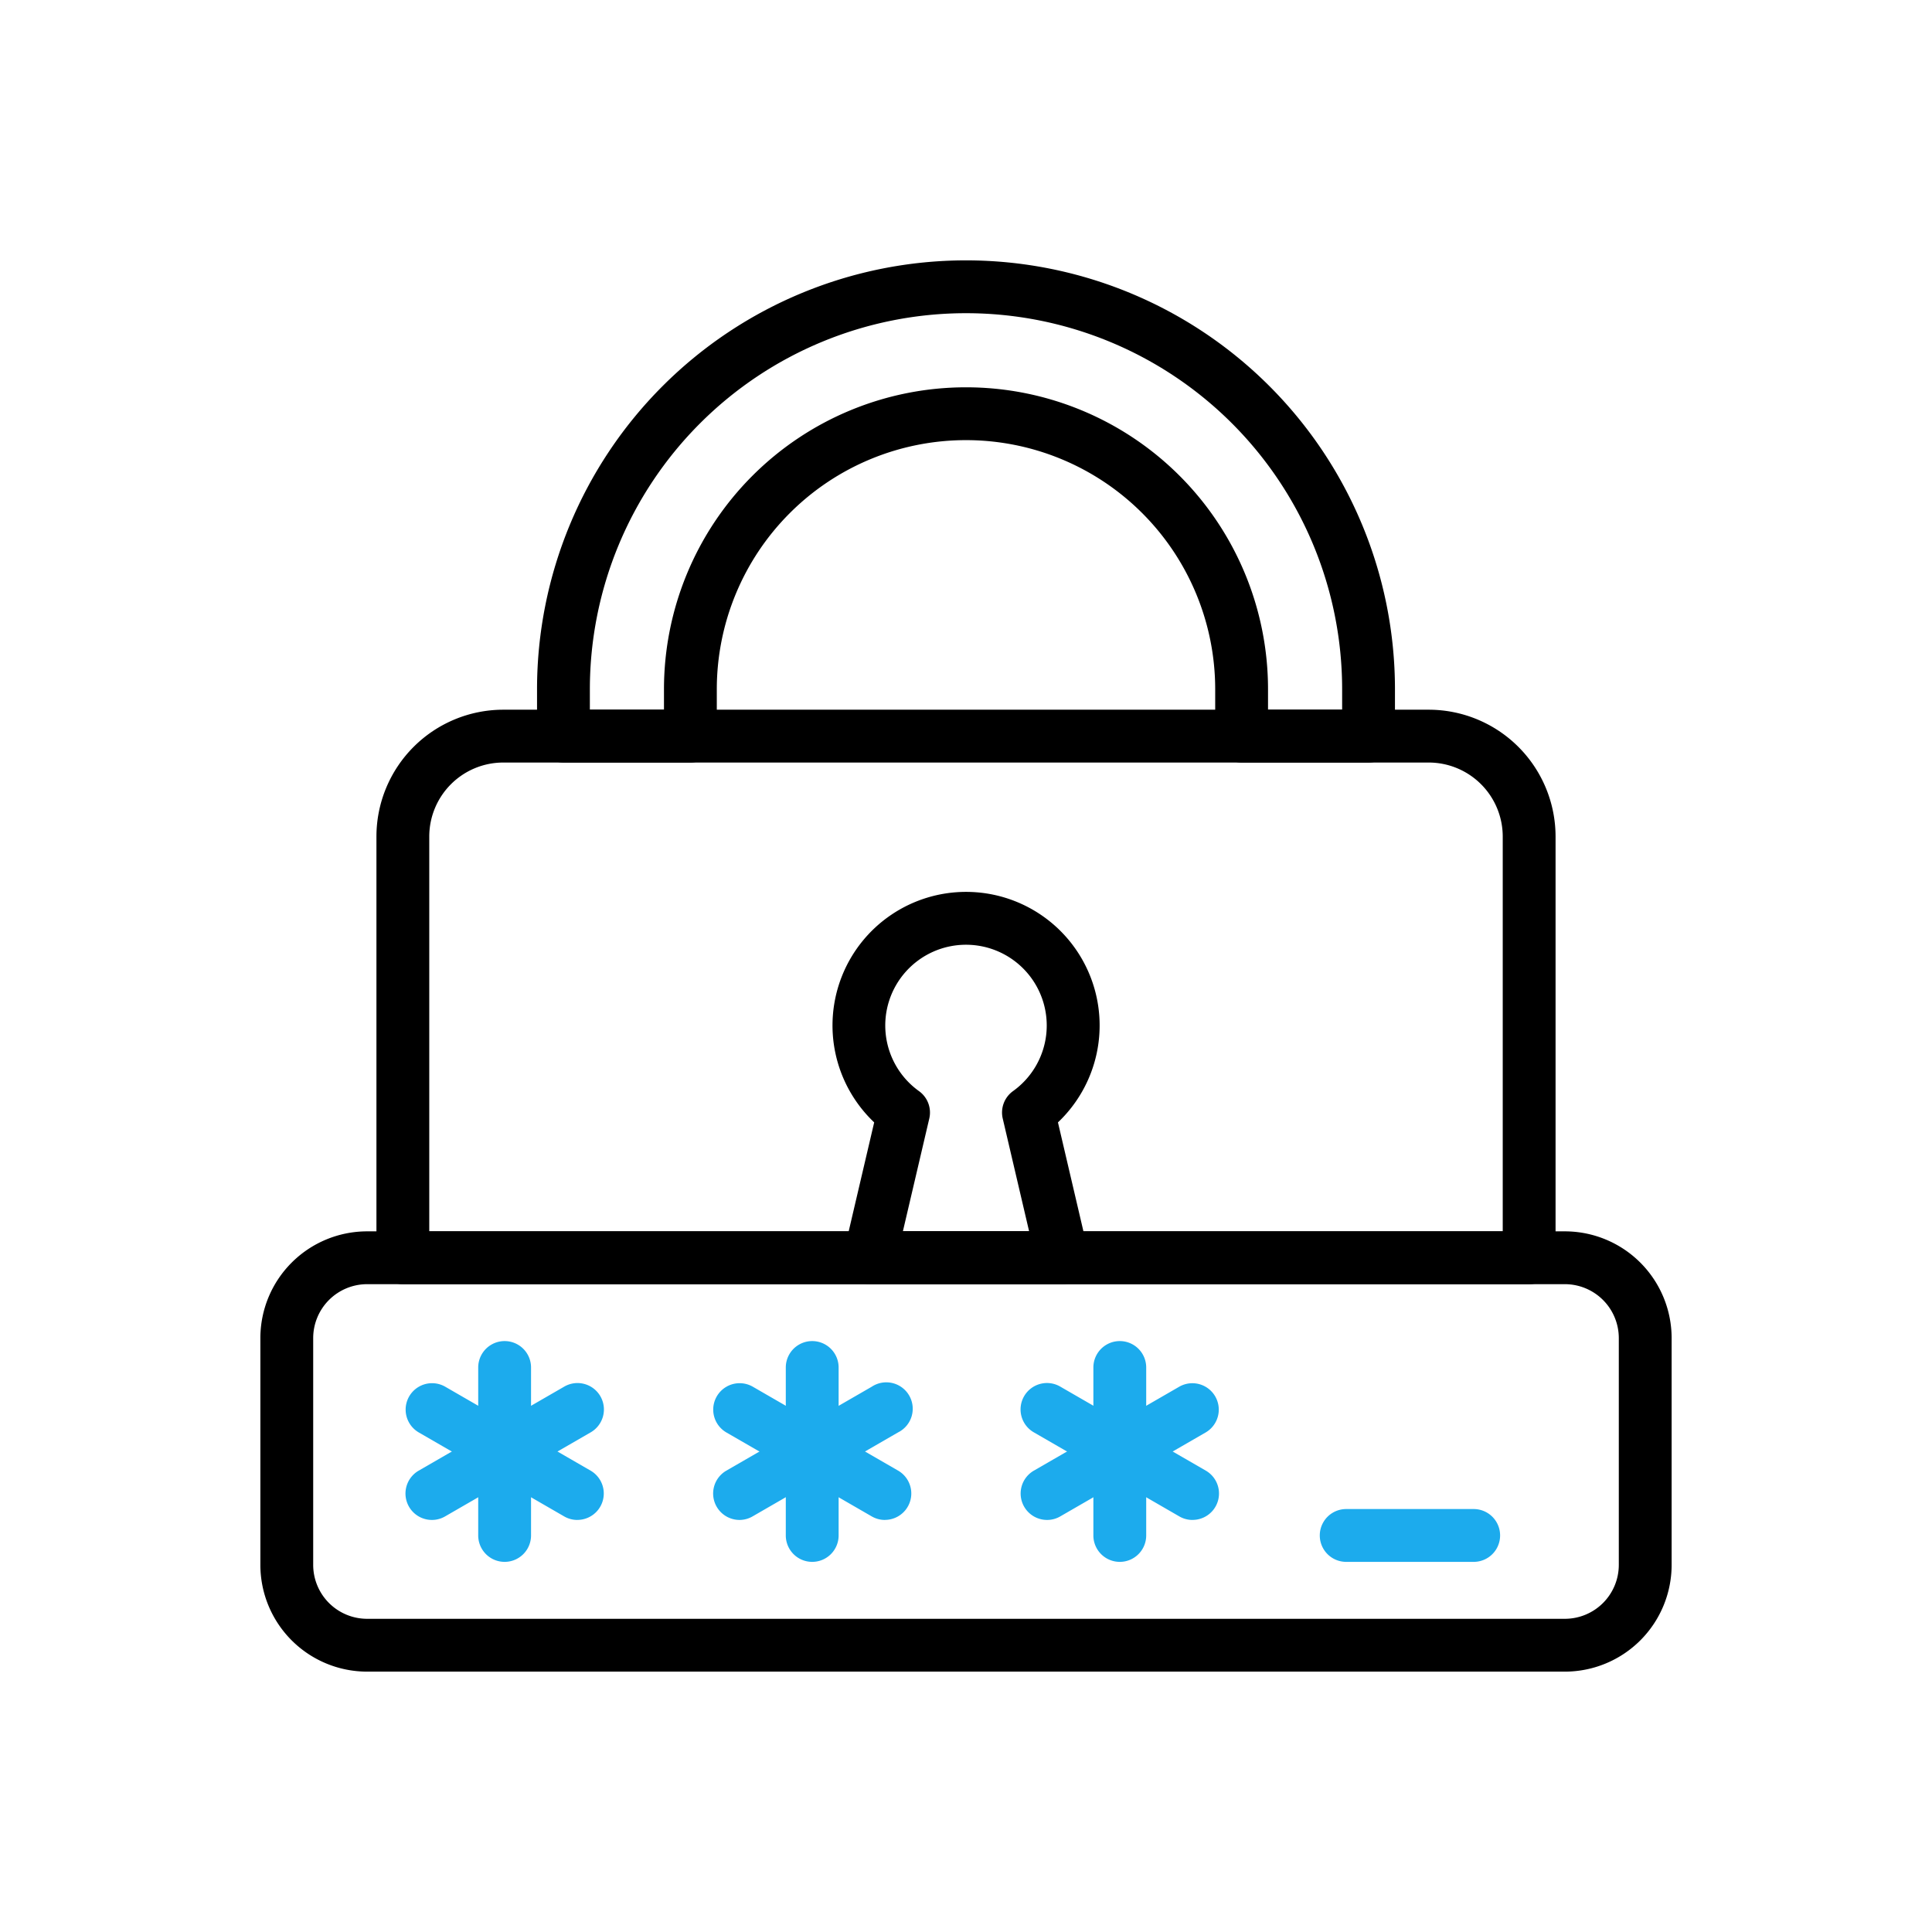
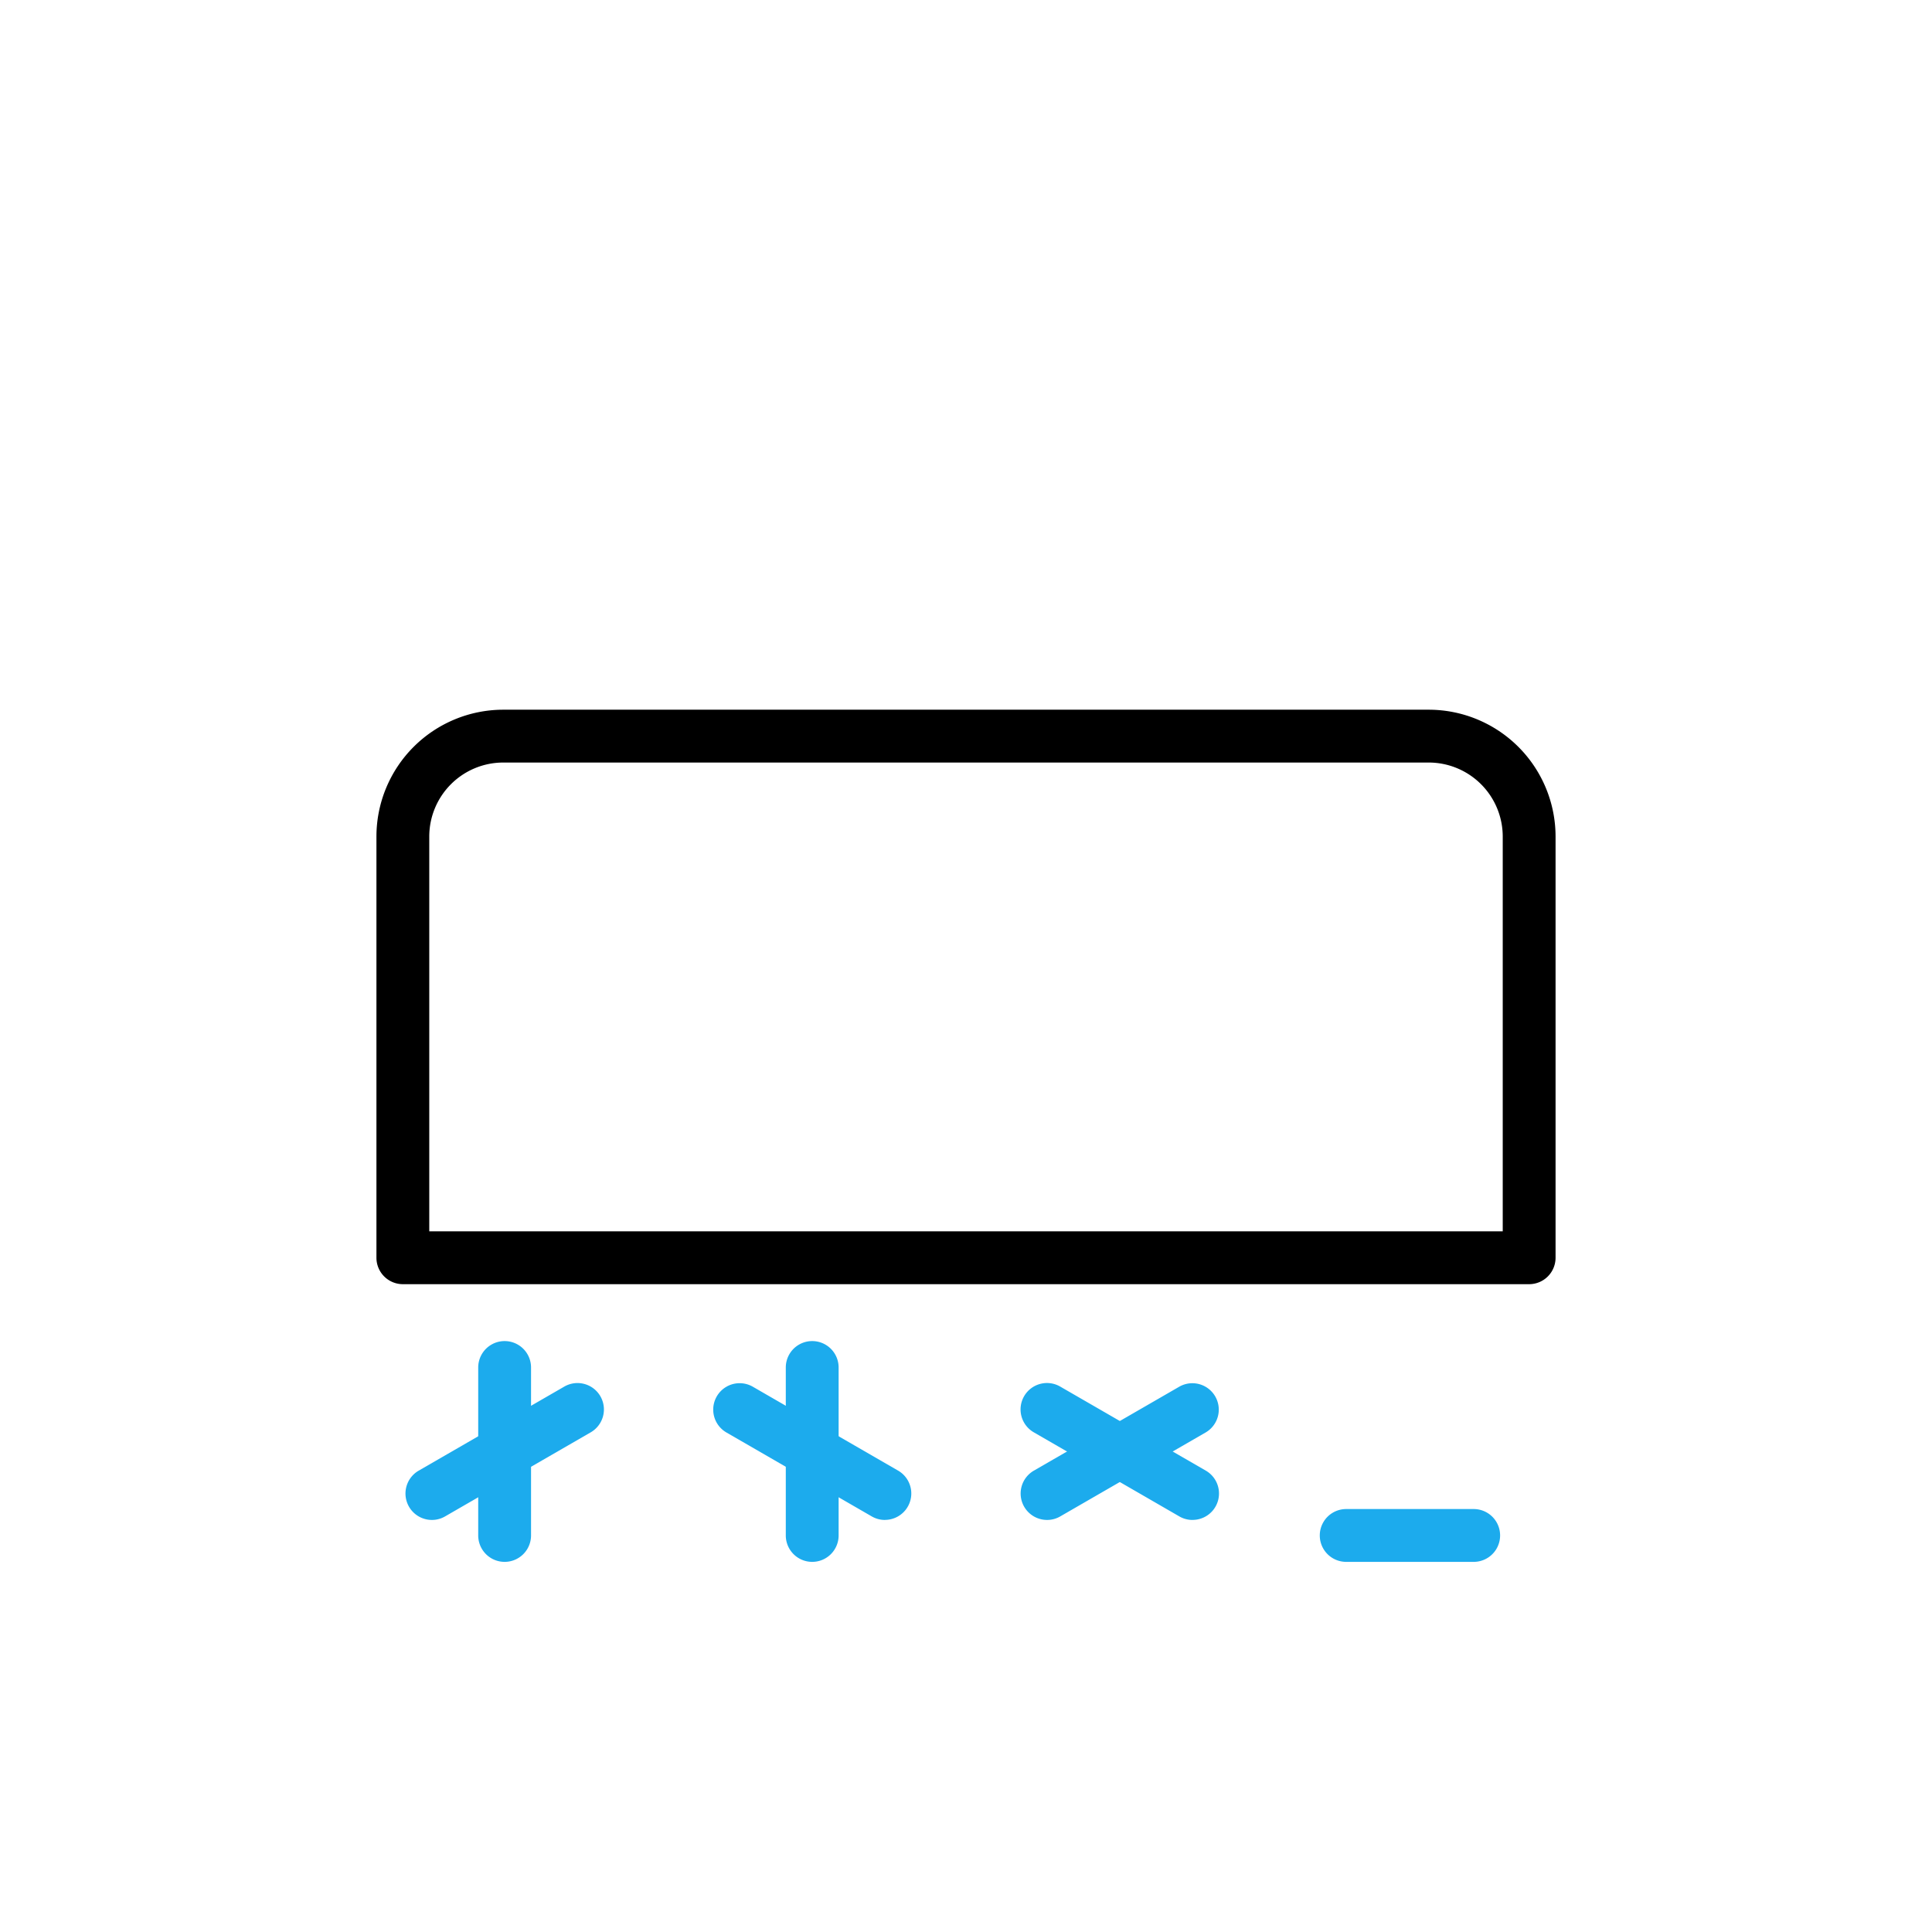
<svg xmlns="http://www.w3.org/2000/svg" width="512" height="512" x="0" y="0" viewBox="0 0 128 128" style="enable-background:new 0 0 512 512" xml:space="preserve" class="">
  <g>
-     <path fill="#000000" d="M90.67 50.52h-8.41a1.75 1.75 0 0 1-1.75-1.75v-3.1a16.51 16.51 0 0 0-33.02 0v3.1a1.75 1.75 0 0 1-1.75 1.75h-8.41a1.751 1.751 0 0 1-1.75-1.75v-3.1a28.42 28.42 0 0 1 56.84 0v3.1a1.75 1.75 0 0 1-1.75 1.75zm-6.66-3.5h4.91v-1.35a24.92 24.92 0 0 0-49.84 0v1.35h4.91v-1.35a20.01 20.01 0 0 1 40.02 0zM103.68 110.75H24.32a7.077 7.077 0 0 1-7.07-7.07V88.65a7.077 7.077 0 0 1 7.07-7.07h79.36a7.078 7.078 0 0 1 7.07 7.07v15.03a7.078 7.078 0 0 1-7.07 7.07zM24.32 85.08a3.575 3.575 0 0 0-3.57 3.57v15.03a3.575 3.575 0 0 0 3.57 3.57h79.36a3.575 3.575 0 0 0 3.57-3.57V88.65a3.575 3.575 0 0 0-3.57-3.57z" data-original="#27276d" />
    <path fill="#000000" d="M101.31 85.08H26.69a1.751 1.751 0 0 1-1.75-1.75V55.42a8.409 8.409 0 0 1 8.4-8.4h61.32a8.409 8.409 0 0 1 8.4 8.4v27.91a1.751 1.751 0 0 1-1.75 1.75zm-72.87-3.5h71.12V55.42a4.906 4.906 0 0 0-4.9-4.9H33.34a4.905 4.905 0 0 0-4.9 4.9z" data-original="#27276d" />
    <g fill="#fd5c70">
      <path d="M33.433 103.478a1.751 1.751 0 0 1-1.75-1.75V90.6a1.75 1.75 0 0 1 3.5 0v11.126a1.751 1.751 0 0 1-1.75 1.752z" fill="#1cabed" data-original="#fd5c70" class="" />
-       <path d="M38.25 100.7a1.734 1.734 0 0 1-.874-.235L27.74 94.9a1.75 1.75 0 0 1 1.75-3.031l9.636 5.563a1.75 1.75 0 0 1-.876 3.266z" fill="#1cabed" data-original="#fd5c70" class="" />
      <path d="M28.617 100.7a1.75 1.75 0 0 1-.877-3.266l9.636-5.563a1.75 1.75 0 1 1 1.75 3.031l-9.636 5.563a1.73 1.73 0 0 1-.873.235zM53.811 103.478a1.751 1.751 0 0 1-1.75-1.75V90.6a1.75 1.75 0 0 1 3.5 0v11.126a1.751 1.751 0 0 1-1.75 1.752z" fill="#1cabed" data-original="#fd5c70" class="" />
      <path d="M58.627 100.7a1.733 1.733 0 0 1-.873-.235L48.118 94.9a1.75 1.75 0 0 1 1.75-3.031l9.632 5.562a1.75 1.75 0 0 1-.877 3.266z" fill="#1cabed" data-original="#fd5c70" class="" />
-       <path d="M49 100.7a1.75 1.75 0 0 1-.877-3.266l9.636-5.563A1.75 1.75 0 1 1 59.5 94.9l-9.636 5.563a1.73 1.73 0 0 1-.864.237zM74.189 103.478a1.751 1.751 0 0 1-1.75-1.75V90.6a1.75 1.75 0 0 1 3.5 0v11.126a1.75 1.75 0 0 1-1.75 1.752z" fill="#1cabed" data-original="#fd5c70" class="" />
      <path d="M79.005 100.7a1.73 1.73 0 0 1-.873-.235L68.5 94.9a1.75 1.75 0 1 1 1.75-3.031l9.636 5.563a1.75 1.75 0 0 1-.877 3.266z" fill="#1cabed" data-original="#fd5c70" class="" />
      <path d="M69.373 100.7a1.75 1.75 0 0 1-.877-3.266l9.636-5.563a1.75 1.75 0 0 1 1.75 3.031l-9.636 5.563a1.73 1.73 0 0 1-.873.235zM97.636 103.478h-8.447a1.75 1.75 0 0 1 0-3.5h8.447a1.75 1.75 0 0 1 0 3.5z" fill="#1cabed" data-original="#fd5c70" class="" />
    </g>
-     <path fill="#000000" d="M70.389 85.08H57.611a1.751 1.751 0 0 1-1.7-2.149l2.006-8.57a8.849 8.849 0 1 1 12.175 0l2.005 8.571a1.75 1.75 0 0 1-1.7 2.148zm-10.571-3.5h8.364l-1.748-7.473a1.747 1.747 0 0 1 .681-1.818 5.349 5.349 0 1 0-6.23 0 1.749 1.749 0 0 1 .682 1.819z" data-original="#27276d" />
  </g>
</svg>